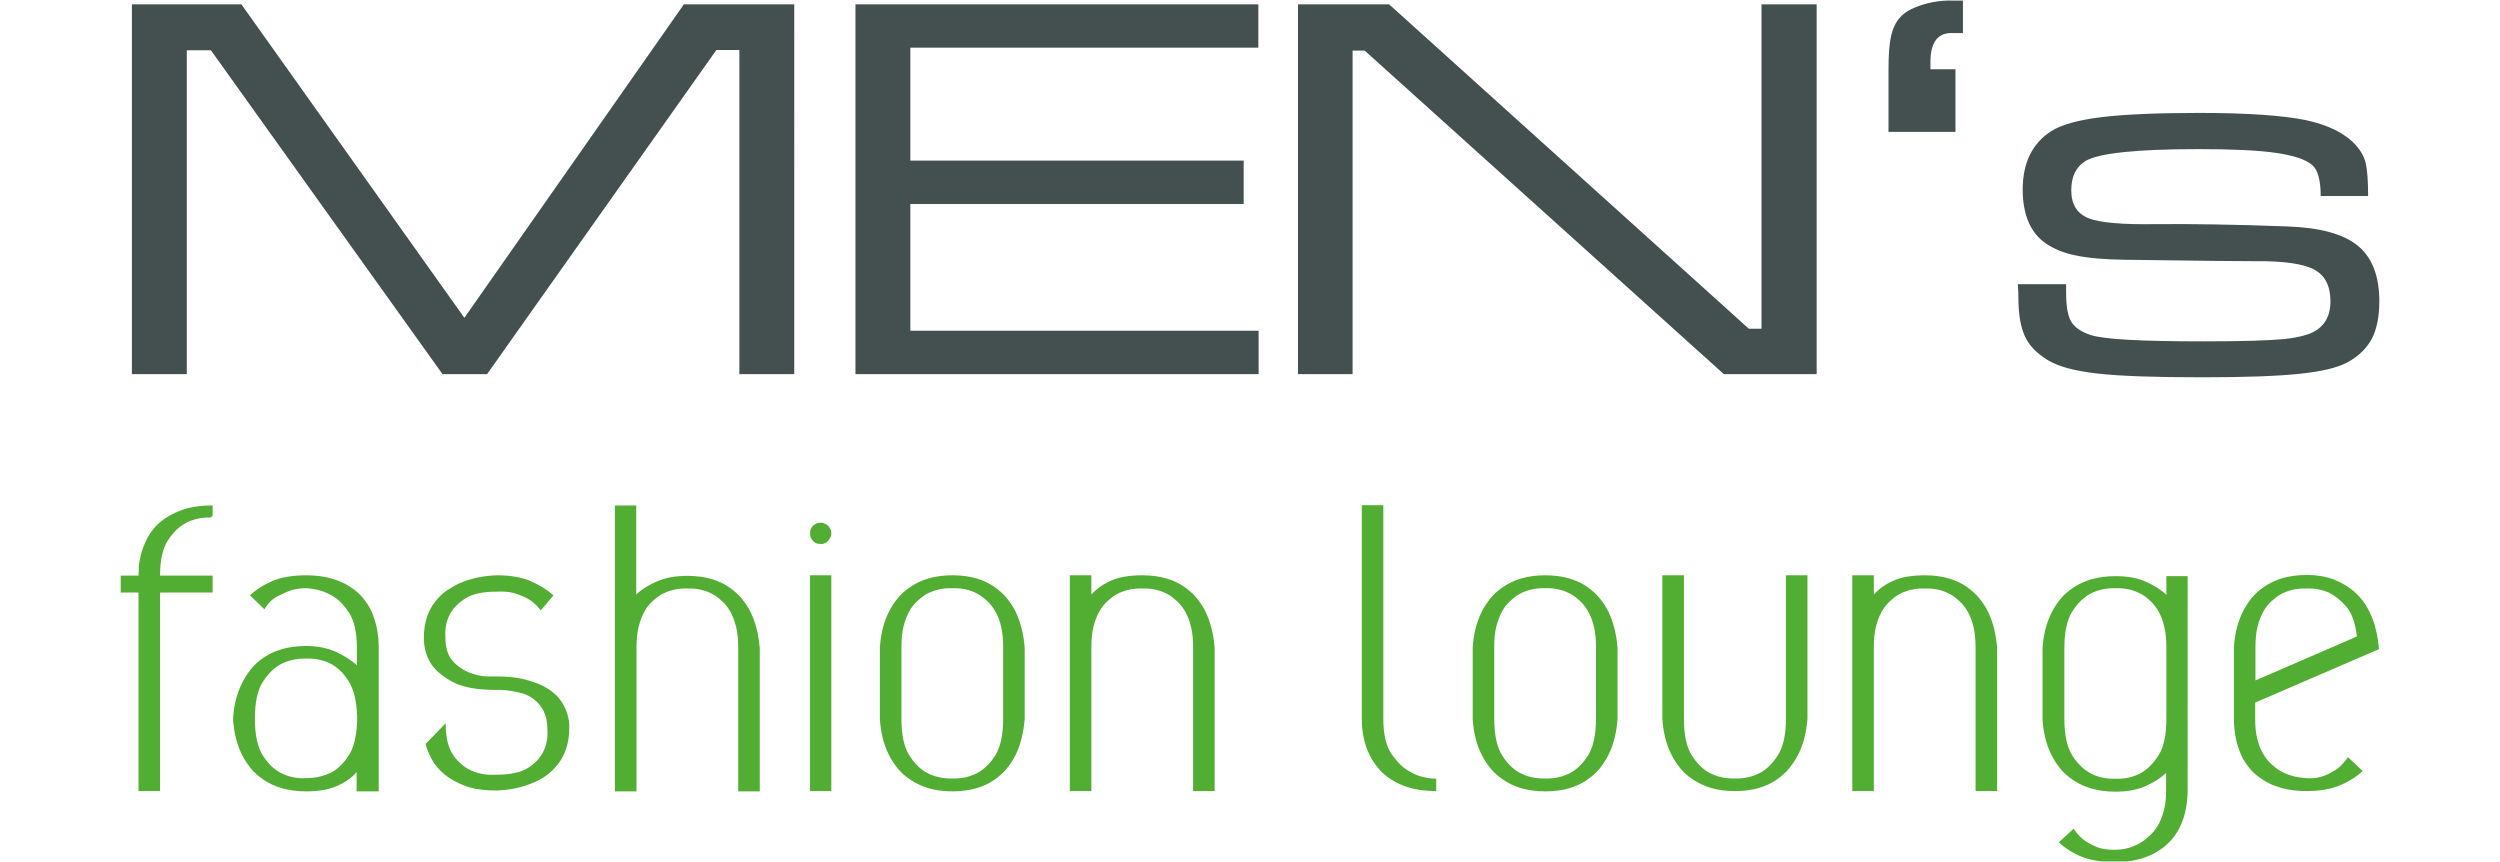
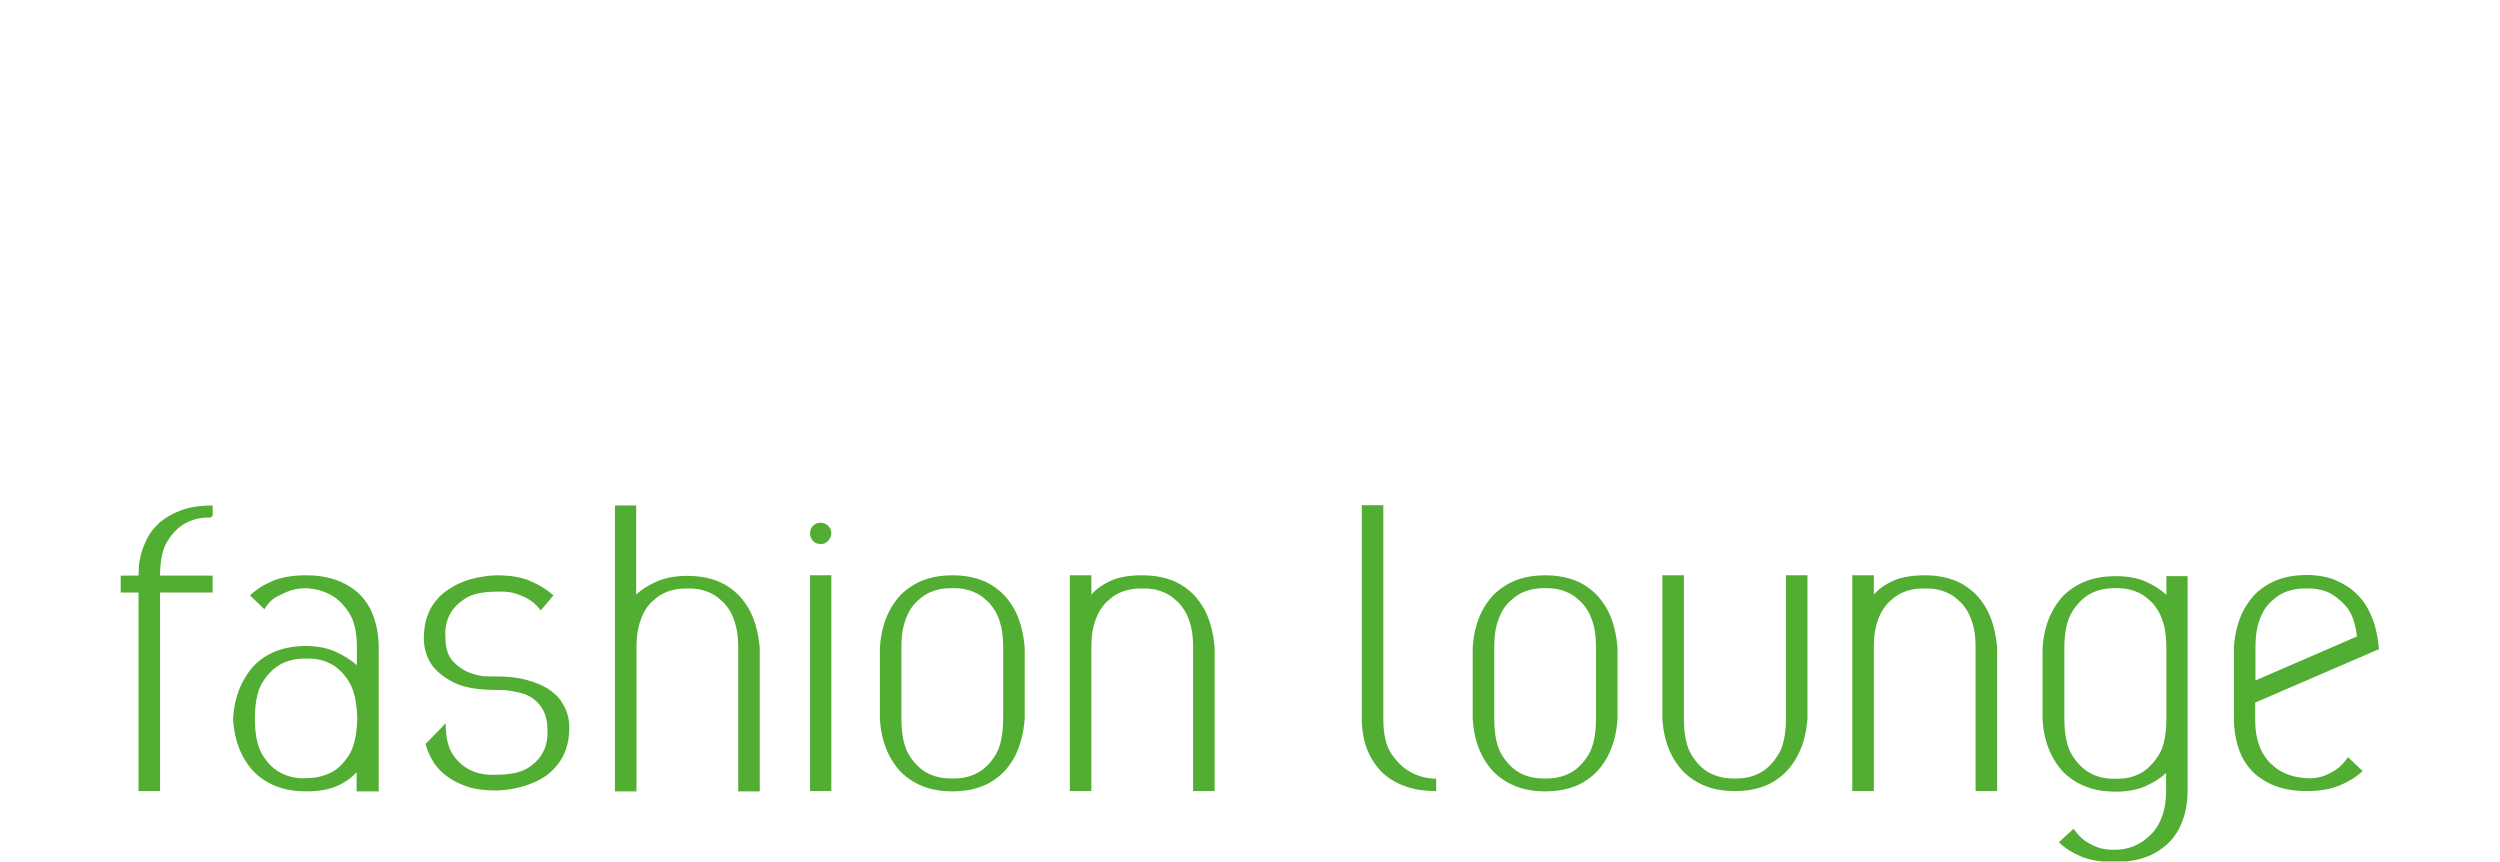
<svg xmlns="http://www.w3.org/2000/svg" xmlns:xlink="http://www.w3.org/1999/xlink" version="1.1" id="Ebene_1" x="0px" y="0px" viewBox="0 0 870 300" style="enable-background:new 0 0 870 300;" xml:space="preserve">
  <style type="text/css">
	.st0{clip-path:url(#SVGID_2_);fill:#52AE32;}
	.st1{clip-path:url(#SVGID_2_);fill:#444F50;}
</style>
  <g>
    <g>
      <defs>
        <rect id="SVGID_1_" x="42" y="0.2" width="786" height="299.6" />
      </defs>
      <clipPath id="SVGID_2_">
        <use xlink:href="#SVGID_1_" style="overflow:visible;" />
      </clipPath>
      <path class="st0" d="M810.6,206.3c2,1,4,2.6,6,4.9c1.9,2.3,3.1,5.8,3.6,10.3l-35.3,15.3v-11.4c0-2.8,0.2-5.2,0.7-7.2    c0.5-2.1,1.2-3.8,2-5.3c0.8-1.5,1.8-2.7,2.9-3.7c1.1-1,2.1-1.8,3.2-2.4c2.6-1.4,5.6-2.1,9-2C805.5,204.7,808.2,205.2,810.6,206.3    L810.6,206.3L810.6,206.3L810.6,206.3z M827.9,225.9c-0.1-0.6-0.2-1.7-0.4-3.2c-0.2-1.5-0.6-3.2-1.1-5.2c-0.6-1.9-1.4-3.9-2.5-5.9    c-1.1-2-2.6-3.9-4.5-5.6c-1.9-1.7-4.2-3.1-6.9-4.2c-2.7-1.1-6-1.7-9.8-1.7c-3.2,0-6,0.4-8.4,1.1c-2.4,0.7-4.4,1.7-6.2,2.9    c-1.8,1.2-3.3,2.5-4.5,4c-1.2,1.5-2.2,3-3,4.6c-1.9,3.7-2.9,7.9-3.2,12.6v24.8c0,4.7,0.9,8.9,2.5,12.6c0.7,1.6,1.7,3.1,2.9,4.6    c1.2,1.5,2.7,2.8,4.6,4c1.8,1.2,4,2.2,6.5,2.9c2.5,0.7,5.4,1.1,8.8,1.1c4.6,0,8.5-0.7,11.6-2c3.1-1.3,5.8-3,7.9-5l-5.1-4.8    c-1.4,2-2.9,3.6-4.6,4.6c-1.6,1-3.2,1.8-4.7,2.2c-1.7,0.5-3.4,0.6-5.2,0.5c-3.4-0.2-6.4-1-9-2.5c-1.1-0.6-2.1-1.4-3.2-2.4    c-1.1-1-2-2.2-2.9-3.7c-0.9-1.5-1.5-3.2-2-5.2c-0.5-2-0.7-4.3-0.7-6.9v-5.6L827.9,225.9L827.9,225.9L827.9,225.9z M727.3,269    c-2.3-1.3-4.4-3.3-6.2-6.2c-1.8-2.9-2.7-7.1-2.7-12.7v-24.6c0-5.5,0.9-9.7,2.7-12.6c1.8-2.9,3.9-4.9,6.2-6.2c2.6-1.4,5.6-2.1,9-2    c3.3-0.1,6.2,0.6,8.8,2c1.1,0.6,2.1,1.4,3.2,2.4c1.1,1,2,2.2,2.9,3.7c0.8,1.5,1.5,3.3,2,5.4c0.5,2.1,0.7,4.5,0.7,7.3v24.6    c0,5.6-0.9,9.9-2.7,12.7c-1.8,2.9-3.9,4.9-6.1,6.2c-2.6,1.4-5.5,2.1-8.8,2C732.8,271.1,729.8,270.4,727.3,269L727.3,269L727.3,269    L727.3,269z M753.9,200.4v6.6c-1.9-1.8-4.3-3.3-7.2-4.6c-2.9-1.3-6.4-1.9-10.5-1.9c-3.2,0-6,0.4-8.4,1.1c-2.4,0.7-4.5,1.7-6.3,2.9    c-1.8,1.2-3.3,2.5-4.5,4c-1.2,1.5-2.2,3-3,4.6c-1.9,3.7-2.9,7.9-3.2,12.6v24.6c0.3,4.7,1.3,8.9,3.2,12.6c0.8,1.6,1.8,3.1,3,4.6    c1.2,1.5,2.7,2.8,4.5,4c1.8,1.2,3.9,2.2,6.3,2.9c2.4,0.7,5.2,1.1,8.4,1.1c4,0,7.5-0.6,10.4-1.9c2.9-1.3,5.3-2.8,7.2-4.6v5.9    c0,2.6-0.2,4.9-0.7,6.9c-0.5,2-1.2,3.7-2,5.2c-0.9,1.5-1.8,2.7-2.9,3.7c-1.1,1-2.1,1.9-3.2,2.5c-2.6,1.6-5.5,2.5-8.8,2.5    c-1.8,0.1-3.5-0.1-5.2-0.5c-1.5-0.4-3.1-1.2-4.8-2.2c-1.7-1-3.2-2.6-4.6-4.6l-5.1,4.7c2.1,2.1,4.7,3.7,7.8,5    c3.1,1.3,7,1.9,11.8,1.9c3.3,0,6.2-0.4,8.7-1.1c2.5-0.7,4.7-1.7,6.5-2.9c1.8-1.2,3.3-2.5,4.6-4c1.2-1.5,2.2-3,2.9-4.6    c1.7-3.7,2.5-7.9,2.5-12.6v-74.3H753.9L753.9,200.4L753.9,200.4z M659.1,202c-2.8,1.2-5.1,2.8-7,4.9v-6.7h-7.5v75.1h7.5v-49.9    c0-2.8,0.2-5.2,0.7-7.2c0.5-2.1,1.2-3.8,2-5.3c0.9-1.5,1.8-2.7,2.9-3.7c1.1-1,2.1-1.8,3.2-2.4c2.6-1.4,5.6-2.1,9-2    c3.3-0.1,6.2,0.6,8.8,2c1.1,0.6,2.1,1.4,3.2,2.4c1.1,1,2,2.2,2.9,3.7c0.8,1.5,1.5,3.2,2,5.3c0.5,2.1,0.7,4.5,0.7,7.2v49.9h7.5    v-49.9c-0.4-4.7-1.4-8.9-3.2-12.6c-0.8-1.6-1.8-3.1-3-4.6c-1.2-1.5-2.7-2.8-4.4-4c-1.7-1.2-3.8-2.2-6.2-2.9    c-2.4-0.7-5.2-1.1-8.3-1.1C665.5,200.2,661.9,200.8,659.1,202L659.1,202L659.1,202z M629,250.1v-49.9h-7.5v49.9    c0,5.5-0.9,9.8-2.8,12.7c-1.8,2.9-3.9,4.9-6.1,6.1c-2.6,1.4-5.5,2.1-8.8,2c-3.4,0.1-6.4-0.6-9-2c-2.2-1.2-4.3-3.2-6.1-6.1    c-1.8-2.9-2.7-7.1-2.7-12.7v-49.9h-7.5v49.9c0.3,4.7,1.3,8.9,3.2,12.6c0.8,1.6,1.8,3.1,3,4.6c1.2,1.5,2.7,2.8,4.5,4    c1.8,1.2,3.9,2.2,6.2,2.9c2.4,0.7,5.2,1.1,8.4,1.1c3.1,0,5.9-0.4,8.3-1.1c2.4-0.7,4.5-1.7,6.2-2.9c1.7-1.2,3.2-2.5,4.4-4    c1.2-1.5,2.2-3,3-4.6C627.6,259.1,628.6,254.9,629,250.1L629,250.1L629,250.1L629,250.1z M528.8,268.9c-2.2-1.2-4.3-3.2-6.1-6.1    c-1.8-2.9-2.7-7.1-2.7-12.7v-24.8c0-2.8,0.2-5.2,0.7-7.2c0.5-2.1,1.2-3.8,2-5.3c0.8-1.5,1.8-2.7,2.9-3.7c1.1-1,2.1-1.8,3.2-2.4    c2.6-1.4,5.6-2.1,9-2c3.3-0.1,6.2,0.6,8.8,2c1.1,0.6,2.1,1.4,3.2,2.4c1.1,1,2,2.2,2.9,3.7c0.8,1.5,1.5,3.2,2,5.3    c0.5,2.1,0.7,4.5,0.7,7.2v24.8c0,5.5-0.9,9.8-2.7,12.7c-1.8,2.9-3.9,4.9-6.1,6.1c-2.6,1.4-5.5,2.1-8.8,2    C534.3,271,531.3,270.3,528.8,268.9L528.8,268.9L528.8,268.9L528.8,268.9z M562.9,225.4c-0.4-4.7-1.4-8.9-3.2-12.6    c-0.8-1.6-1.8-3.1-3-4.6c-1.2-1.5-2.7-2.8-4.4-4c-1.7-1.2-3.8-2.2-6.2-2.9c-2.4-0.7-5.2-1.1-8.3-1.1c-3.2,0-6,0.4-8.4,1.1    c-2.4,0.7-4.4,1.7-6.2,2.9c-1.8,1.2-3.3,2.5-4.5,4c-1.2,1.5-2.2,3-3,4.6c-1.9,3.7-2.9,7.9-3.2,12.6v24.8c0.3,4.7,1.3,8.9,3.2,12.6    c0.8,1.6,1.8,3.1,3,4.6c1.2,1.5,2.7,2.8,4.5,4c1.8,1.2,3.9,2.2,6.2,2.9c2.4,0.7,5.2,1.1,8.4,1.1c3.1,0,5.9-0.4,8.3-1.1    c2.4-0.7,4.5-1.7,6.2-2.9c1.7-1.2,3.2-2.5,4.4-4c1.2-1.5,2.2-3,3-4.6c1.8-3.7,2.9-7.9,3.2-12.6V225.4L562.9,225.4L562.9,225.4z     M481.4,250.1v-74.3h-7.5v74.3c0,4.7,0.9,8.9,2.7,12.6c0.8,1.6,1.8,3.1,3,4.6c1.2,1.5,2.7,2.8,4.6,4c1.9,1.2,4.1,2.2,6.6,2.9    c2.5,0.7,5.5,1.1,9,1.1V271c-3.5-0.1-6.6-0.9-9.2-2.5c-2.3-1.2-4.4-3.3-6.4-6.2C482.3,259.5,481.4,255.4,481.4,250.1L481.4,250.1    L481.4,250.1L481.4,250.1z M386.8,202c-2.8,1.2-5.1,2.8-7,4.9v-6.7h-7.5v75.1h7.5v-49.9c0-2.8,0.2-5.2,0.7-7.2    c0.5-2.1,1.2-3.8,2-5.3c0.9-1.5,1.8-2.7,2.9-3.7c1.1-1,2.1-1.8,3.2-2.4c2.6-1.4,5.6-2.1,9-2c3.3-0.1,6.2,0.6,8.8,2    c1.1,0.6,2.1,1.4,3.2,2.4c1.1,1,2,2.2,2.9,3.7c0.8,1.5,1.5,3.2,2,5.3c0.5,2.1,0.7,4.5,0.7,7.2v49.9h7.5v-49.9    c-0.4-4.7-1.4-8.9-3.2-12.6c-0.8-1.6-1.8-3.1-3-4.6c-1.2-1.5-2.7-2.8-4.4-4c-1.7-1.2-3.8-2.2-6.2-2.9c-2.4-0.7-5.2-1.1-8.3-1.1    C393.1,200.2,389.5,200.8,386.8,202L386.8,202L386.8,202z M322.5,268.9c-2.2-1.2-4.3-3.2-6.1-6.1c-1.8-2.9-2.7-7.1-2.7-12.7v-24.8    c0-2.8,0.2-5.2,0.7-7.2c0.5-2.1,1.2-3.8,2-5.3c0.8-1.5,1.8-2.7,2.9-3.7c1.1-1,2.1-1.8,3.2-2.4c2.6-1.4,5.6-2.1,9-2    c3.3-0.1,6.2,0.6,8.8,2c1.1,0.6,2.1,1.4,3.2,2.4c1.1,1,2,2.2,2.9,3.7c0.9,1.5,1.5,3.2,2,5.3c0.5,2.1,0.7,4.5,0.7,7.2v24.8    c0,5.5-0.9,9.8-2.7,12.7c-1.8,2.9-3.9,4.9-6.1,6.1c-2.6,1.4-5.5,2.1-8.8,2C328.1,271,325.1,270.3,322.5,268.9L322.5,268.9    L322.5,268.9L322.5,268.9z M356.6,225.4c-0.4-4.7-1.4-8.9-3.2-12.6c-0.8-1.6-1.8-3.1-3-4.6c-1.2-1.5-2.7-2.8-4.4-4    c-1.7-1.2-3.8-2.2-6.2-2.9c-2.4-0.7-5.2-1.1-8.3-1.1c-3.2,0-6,0.4-8.4,1.1c-2.4,0.7-4.4,1.7-6.2,2.9c-1.8,1.2-3.3,2.5-4.5,4    c-1.2,1.5-2.2,3-3,4.6c-1.9,3.7-2.9,7.9-3.2,12.6v24.8c0.3,4.7,1.3,8.9,3.2,12.6c0.8,1.6,1.8,3.1,3,4.6c1.2,1.5,2.7,2.8,4.5,4    c1.8,1.2,3.9,2.2,6.2,2.9c2.4,0.7,5.2,1.1,8.4,1.1c3.1,0,5.9-0.4,8.3-1.1c2.4-0.7,4.5-1.7,6.2-2.9c1.7-1.2,3.2-2.5,4.4-4    c1.2-1.5,2.2-3,3-4.6c1.8-3.7,2.8-7.9,3.2-12.6V225.4L356.6,225.4L356.6,225.4z M288.2,188.2c0.7-0.8,1.1-1.7,1.1-2.7    c0-1-0.4-1.8-1.1-2.5c-0.7-0.7-1.6-1.1-2.7-1.1c-1.1,0-1.9,0.4-2.6,1.1c-0.7,0.7-1,1.6-1,2.5c0,1.1,0.3,2,1,2.7    c0.7,0.8,1.5,1.1,2.6,1.1C286.6,189.4,287.5,189,288.2,188.2L288.2,188.2L288.2,188.2z M281.9,275.3h7.4v-75.1h-7.4V275.3    L281.9,275.3L281.9,275.3z M228.7,202.3c-3,1.3-5.4,2.8-7.3,4.6v-31H214v99.5h7.5v-49.8c0-2.8,0.2-5.2,0.7-7.3    c0.5-2.1,1.2-3.9,2-5.4c0.8-1.5,1.8-2.7,2.9-3.7c1.1-1,2.1-1.8,3.2-2.4c2.6-1.4,5.6-2.1,9-2c3.3-0.1,6.2,0.6,8.8,2    c1.1,0.6,2.1,1.4,3.2,2.4c1.1,1,2,2.2,2.9,3.7c0.8,1.5,1.5,3.3,2,5.4c0.5,2.1,0.7,4.5,0.7,7.3v49.8h7.5v-49.8    c-0.4-4.7-1.4-8.9-3.2-12.6c-0.8-1.6-1.8-3.1-3-4.6c-1.2-1.5-2.7-2.8-4.4-4c-1.7-1.2-3.8-2.2-6.2-2.9c-2.4-0.7-5.2-1.1-8.3-1.1    C235.2,200.4,231.7,201,228.7,202.3L228.7,202.3L228.7,202.3z M195.6,244.5c-0.7-1.2-1.7-2.3-2.9-3.3c-1.2-1.1-2.7-2-4.6-2.9    c-1.8-0.8-4-1.5-6.5-2.1c-2.5-0.5-5.4-0.8-8.7-0.8c-0.2,0-1.2,0-3.1,0c-1.9,0-3.9-0.4-6.1-1.2c-2.2-0.8-4.2-2.1-6-4    c-1.8-1.9-2.7-4.7-2.7-8.4c-0.2-2.9,0.3-5.6,1.5-7.9c1-2,2.7-3.8,5.2-5.5c2.5-1.7,6.2-2.5,11.2-2.5c2-0.1,3.8,0,5.6,0.4    c1.5,0.4,3.1,1,4.9,1.9c1.7,0.9,3.3,2.3,4.8,4.2l4.4-5.2c-2.1-1.9-4.6-3.5-7.8-4.9c-3.1-1.4-7.1-2.1-12-2.1    c-4.8,0.2-9.1,1.1-12.7,2.7c-1.6,0.7-3.1,1.6-4.6,2.6c-1.5,1-2.8,2.3-4,3.8c-1.2,1.5-2.2,3.3-2.9,5.4c-0.7,2.1-1.1,4.5-1.1,7.2    c0,3.4,0.8,6.4,2.5,9.1c1.5,2.3,4,4.4,7.5,6.3c3.5,1.9,8.6,2.8,15.3,2.8c0.1,0,0.6,0,1.5,0c0.9,0,2,0.1,3.3,0.3    c1.3,0.2,2.7,0.5,4.2,0.9c1.5,0.4,2.9,1.2,4.2,2.2c1.3,1,2.4,2.4,3.2,4c0.8,1.6,1.3,3.7,1.3,6.2c0.2,3-0.3,5.7-1.5,8    c-1,2-2.7,3.9-5.2,5.5c-2.5,1.6-6.2,2.4-11.1,2.4c-3.3,0.2-6.2-0.3-8.8-1.5c-2.2-1-4.3-2.7-6.1-5.2c-1.8-2.5-2.7-6.2-2.7-11.2    l-7,7.2c0.4,1.7,1.2,3.5,2.2,5.4c1,1.9,2.5,3.6,4.4,5.2c1.9,1.6,4.3,2.9,7.2,4c2.9,1.1,6.6,1.6,11,1.6c4.7-0.2,8.9-1.1,12.6-2.7    c1.6-0.6,3.1-1.5,4.6-2.5c1.5-1.1,2.8-2.4,4-3.9c1.2-1.5,2.2-3.3,2.9-5.4c0.7-2.1,1.1-4.5,1.1-7.2    C198.2,250.2,197.3,247.2,195.6,244.5L195.6,244.5L195.6,244.5L195.6,244.5z M97.6,268.9c-2.3-1.2-4.4-3.2-6.2-6.1    c-1.8-2.9-2.7-7.1-2.7-12.7c0-5.6,0.9-9.9,2.7-12.7c1.8-2.9,3.9-4.9,6.2-6.2c2.6-1.4,5.6-2.1,9-2c3.2-0.1,6.1,0.5,8.7,1.9    c2.2,1.2,4.2,3.1,6,5.9c1.8,2.8,2.8,6.9,3,12.3v1.5c-0.2,5.4-1.2,9.5-3,12.2c-1.8,2.7-3.8,4.7-6,5.8c-2.6,1.3-5.5,2-8.7,2    C103.2,271,100.2,270.3,97.6,268.9L97.6,268.9L97.6,268.9L97.6,268.9z M131.8,275.3v-49.9c0-4.7-0.9-8.9-2.5-12.6    c-0.7-1.6-1.7-3.1-2.9-4.6c-1.2-1.5-2.7-2.8-4.6-4c-1.8-1.2-4-2.2-6.5-2.9c-2.5-0.7-5.4-1.1-8.7-1.1c-4.8,0-8.8,0.7-11.8,2    c-3.1,1.3-5.7,3-7.8,5L92,212c1.3-2.1,2.8-3.6,4.6-4.5c1.7-0.9,3.3-1.6,4.8-2.1c1.7-0.5,3.4-0.7,5.2-0.7c3.3,0.2,6.2,1,8.8,2.5    c2.2,1.2,4.3,3.3,6.1,6.1c1.8,2.8,2.7,6.8,2.7,12v6.2c-2-1.8-4.4-3.3-7.4-4.7c-2.9-1.3-6.4-2-10.3-2c-3.2,0-6,0.4-8.4,1.1    c-2.4,0.7-4.5,1.7-6.3,2.9c-1.8,1.2-3.3,2.6-4.5,4.1c-1.2,1.5-2.2,3.1-3,4.7c-1.9,3.7-2.9,7.8-3.2,12.6c0.3,4.7,1.3,8.9,3.2,12.6    c0.8,1.6,1.8,3.1,3,4.6c1.2,1.5,2.7,2.8,4.5,4c1.8,1.2,3.9,2.2,6.3,2.9c2.4,0.7,5.2,1.1,8.4,1.1c4.3,0,7.8-0.6,10.6-1.8    c2.8-1.2,5.2-2.8,7-4.9v6.7H131.8L131.8,275.3L131.8,275.3z M74,179.5v-3.6c-4.4,0-8.1,0.6-11,1.7c-3,1.1-5.4,2.5-7.4,4.2    c-1.9,1.7-3.4,3.6-4.4,5.6c-1,2.1-1.8,4-2.2,5.7c-0.4,1.8-0.7,3.4-0.7,4.7c0,1.3-0.1,2.2-0.1,2.5H42v5.9h6.2v69.1h7.5v-69.1H74    v-5.9H55.7c0-5.4,0.9-9.4,2.7-12.2c1.8-2.8,3.9-4.8,6.1-6c2.6-1.4,5.5-2.1,8.8-2L74,179.5L74,179.5L74,179.5z" />
-       <path class="st1" d="M702.4,103.7c0,5.7,0.8,10.2,2.3,13.4c1.5,3.2,4.1,5.9,7.9,8.2c3.7,2.3,9.5,3.8,17.4,4.7    c7.9,0.9,20.1,1.3,36.5,1.3c14.7,0,25.9-0.4,33.6-1.2c7.7-0.8,13.3-2.1,16.8-4c3.9-2.1,6.7-4.9,8.5-8.2c1.7-3.3,2.6-7.7,2.6-13    c0-8.9-2.5-15.3-7.5-19.4c-5-4.1-13.2-6.3-24.5-6.7c-18.6-0.7-33.8-0.9-45.6-0.8c-11.9,0.2-19.8-0.5-23.7-2.1    c-3.9-1.6-5.9-4.8-5.9-9.7c0-4.8,1.7-8.2,5-10.2c4.6-2.7,17.7-4.1,39.2-4.1c11.8,0,20.8,0.4,27,1.3c6.2,0.9,10.4,2.3,12.6,4.2    c2,1.7,3,5.3,3,10.8h16.5c0-5.3-0.3-9-0.8-11.3c-0.5-2.2-1.7-4.4-3.5-6.4c-3.7-4.1-9.5-7-17.4-8.7c-7.9-1.6-20.2-2.5-36.9-2.5    c-14.9,0-26.4,0.5-34.4,1.5c-8,1-13.7,2.6-17.2,4.8c-6.6,4.2-10,11-10,20.3c0,8.8,2.7,15.1,8,18.8c2.8,1.9,6.3,3.4,10.5,4.2    c4.2,0.9,9.9,1.4,16.9,1.5c27.1,0.4,42.2,0.5,45.4,0.5c10-0.1,16.9,0.9,20.6,2.9c3.8,2,5.7,5.7,5.7,11.1c0,4.5-1.6,7.8-4.7,9.9    c-2.3,1.6-6.1,2.6-11.4,3.2c-5.3,0.5-14.6,0.8-28.1,0.8c-21.6,0-34.6-0.7-39.2-2.2c-3.4-1.1-5.7-2.7-6.9-4.8    c-1.2-2.1-1.7-5.5-1.7-10.4c0-0.4,0-1.3,0-2.5h-16.8C702.4,101.4,702.4,103,702.4,103.7L702.4,103.7L702.4,103.7L702.4,103.7z     M680.5,24.1h-8.7V22c-0.1-6.8,2.2-10.3,6.9-10.5h4.4V0.2h-3.8c-3.7-0.1-7.3,0.5-10.7,1.6c-3.4,1.1-5.9,2.5-7.4,4.3    c-1.5,1.6-2.5,3.8-3.1,6.4c-0.6,2.6-0.9,6.5-0.9,11.7v21.7h23.3V24.1L680.5,24.1L680.5,24.1z M451.6,130.2h19.1V17.6h4.2    l125,112.6h32.3V1.5H613v112.9h-4.4L483.4,1.5h-31.7V130.2L451.6,130.2L451.6,130.2z M438,130.2v-15.1H316.8V71h116V55.9h-116    V16.6h121.1V1.5H297.7v128.7H438L438,130.2L438,130.2z M45.9,130.2h19.1V17.5h8.4L154,130.2h15.5l79.8-112.8h8v112.8h19.1V1.5H238    l-76.4,109.1L84,1.5H45.9V130.2L45.9,130.2L45.9,130.2z" />
    </g>
  </g>
</svg>